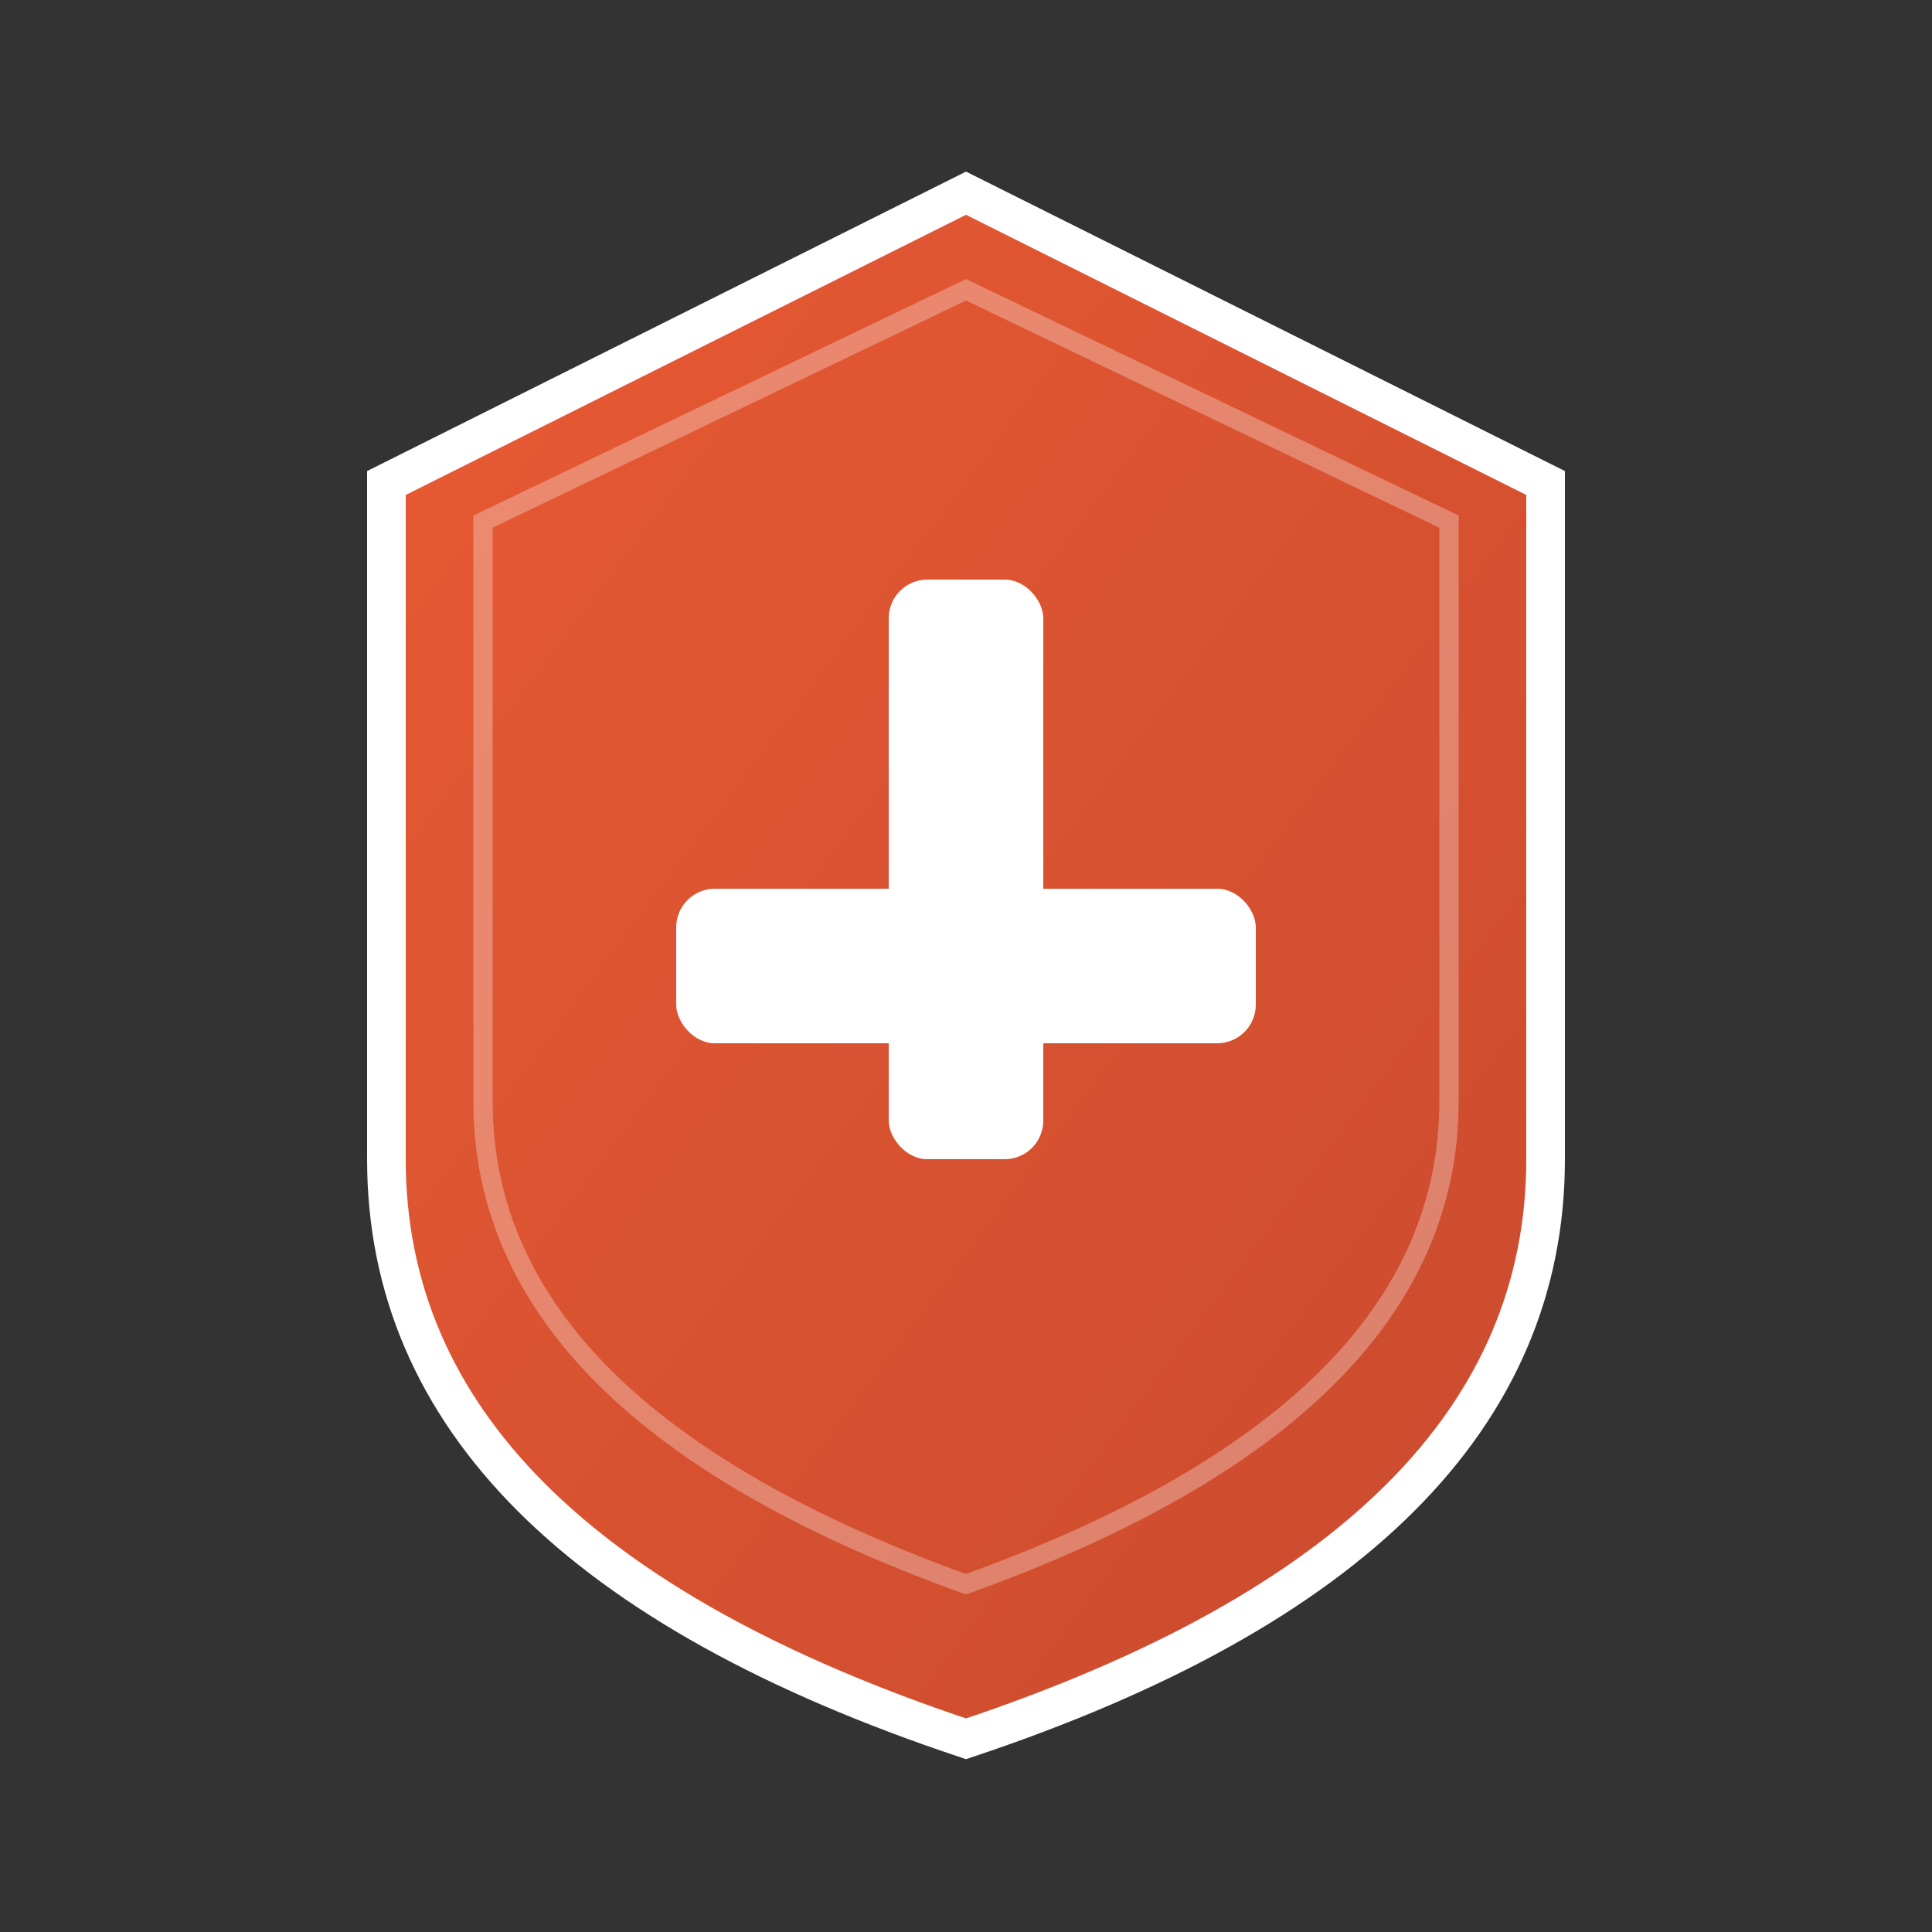
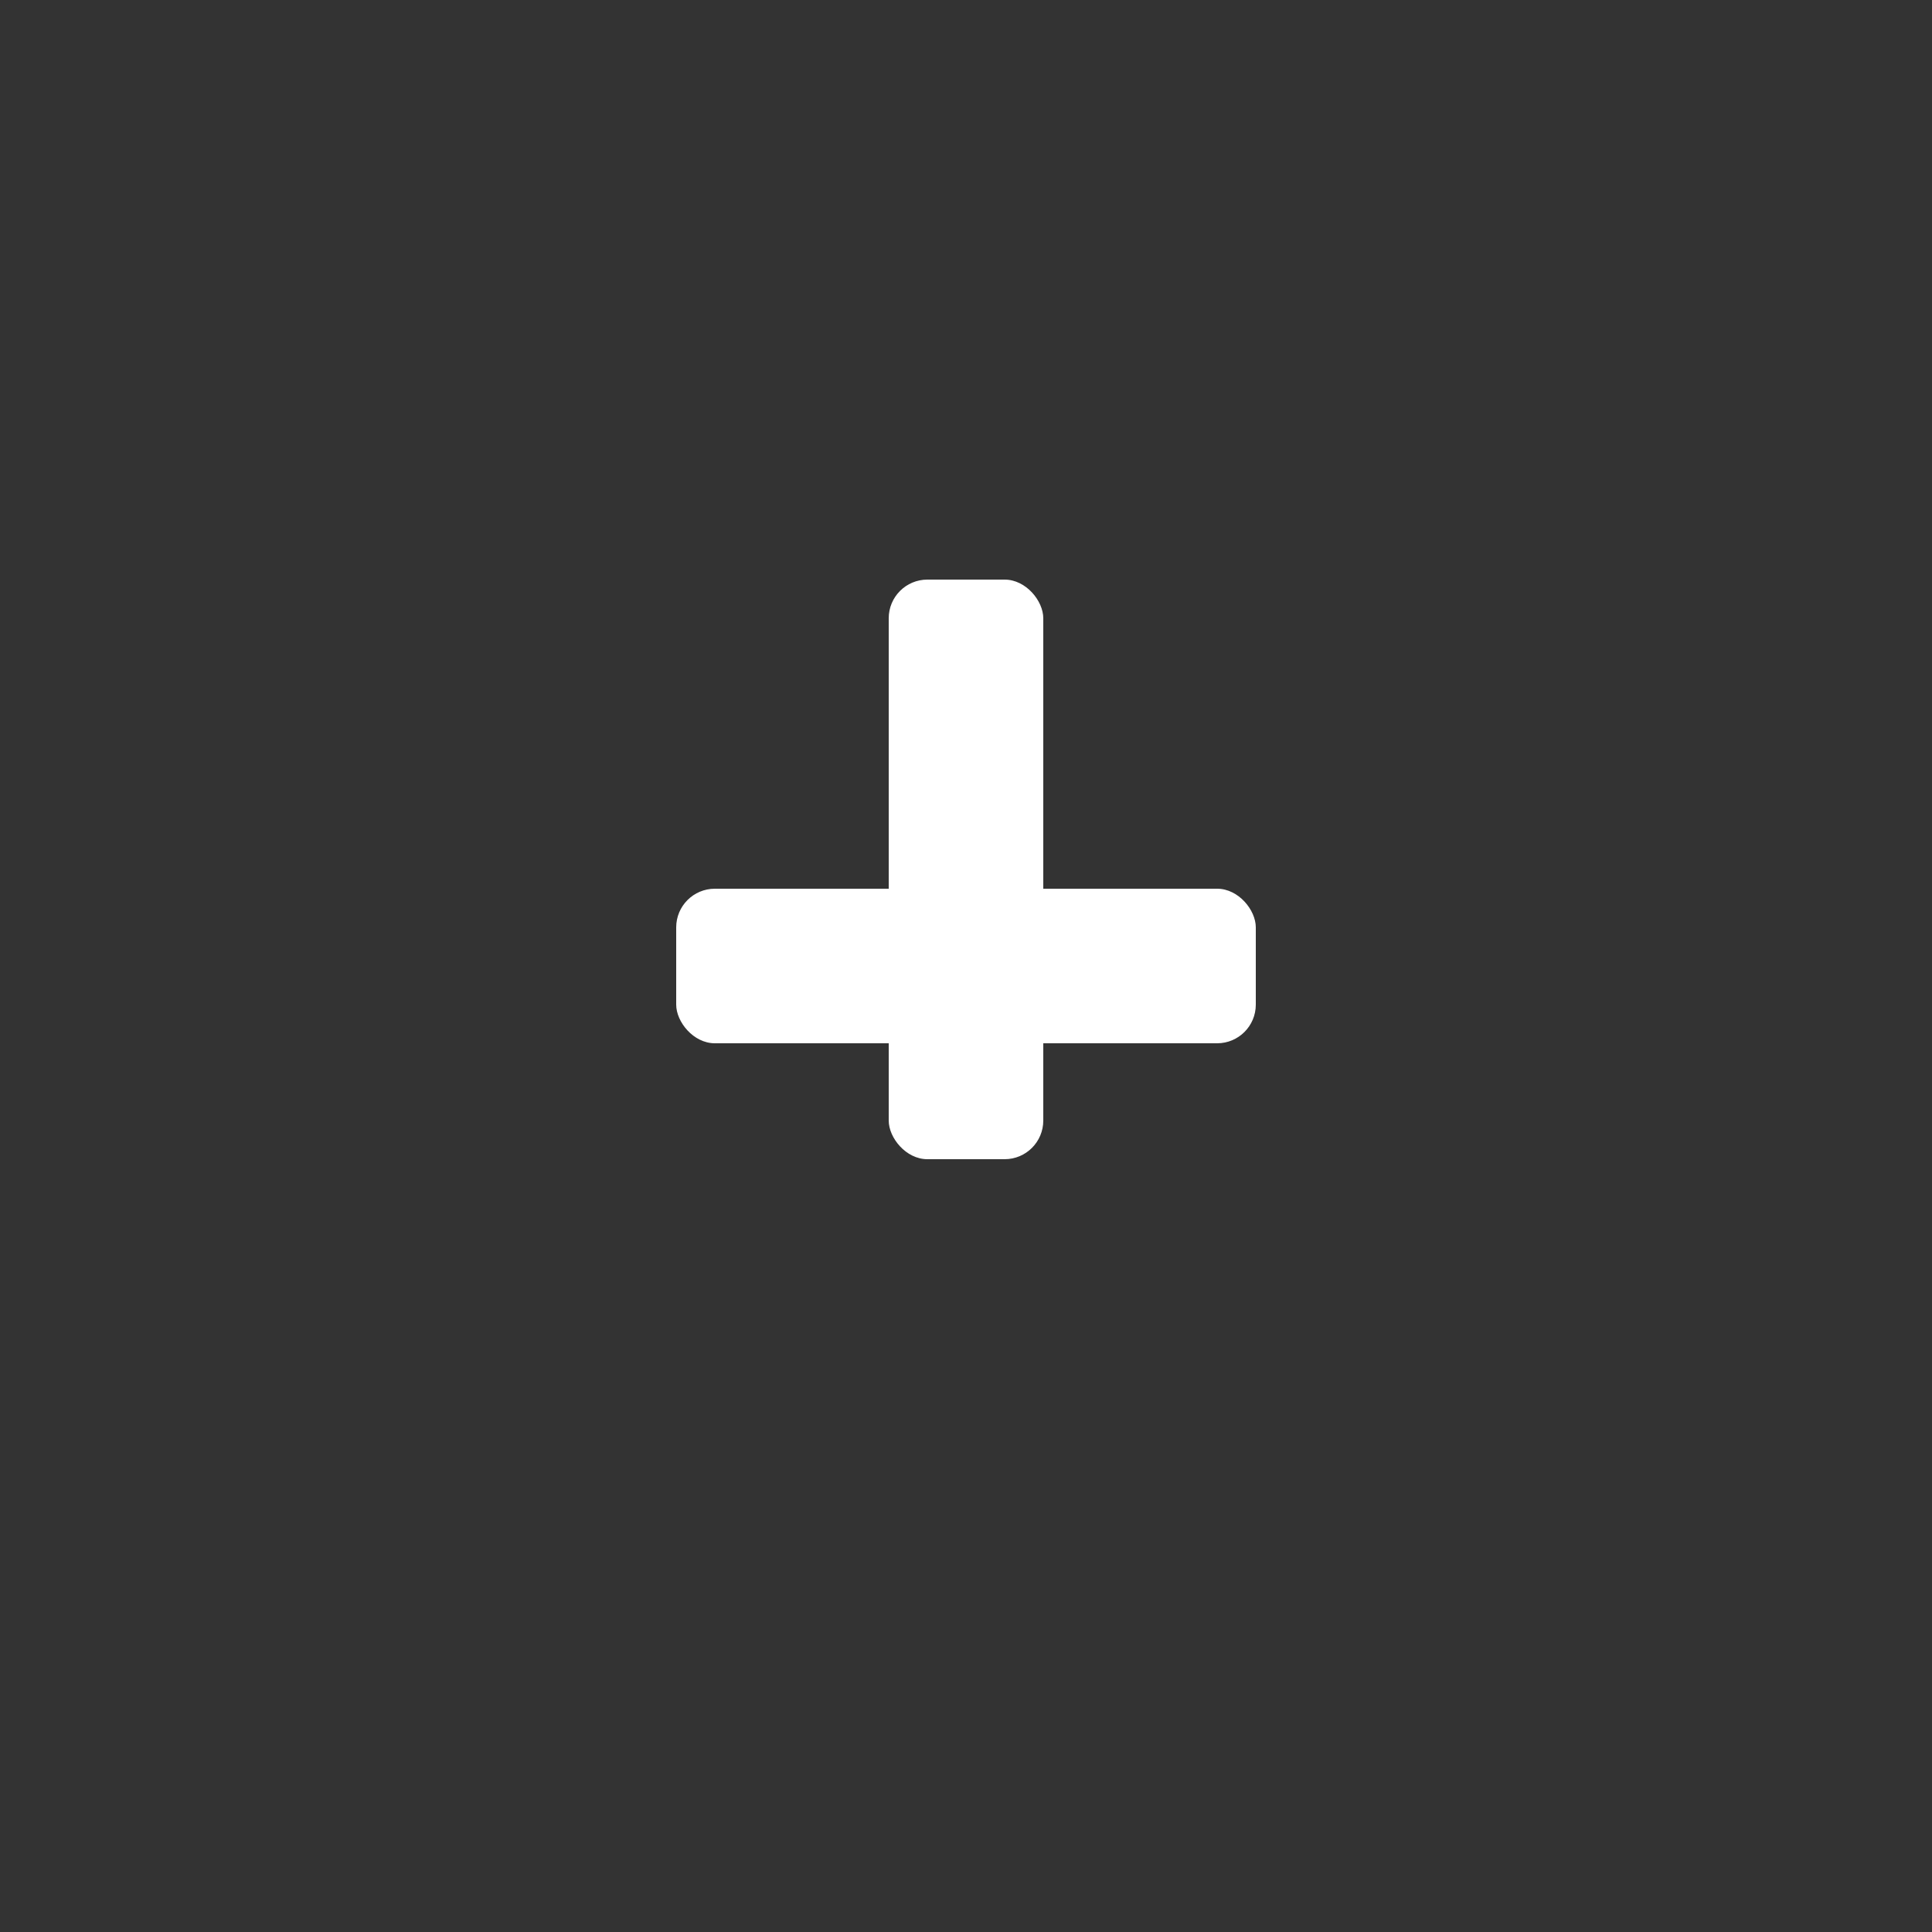
<svg xmlns="http://www.w3.org/2000/svg" viewBox="0 0 100 100">
  <rect x="0" y="0" width="100" height="100" fill="#333333" stroke="none" />
  <defs>
    <linearGradient id="shieldGradient" x1="0%" y1="0%" x2="100%" y2="100%">
      <stop offset="0%" style="stop-color:#E85A33;stop-opacity:1" />
      <stop offset="100%" style="stop-color:#C94A2E;stop-opacity:1" />
    </linearGradient>
  </defs>
-   <path d="M50 10 L80 25 L80 60 Q80 80 50 90 Q20 80 20 60 L20 25 Z" fill="url(#shieldGradient)" stroke="#fff" stroke-width="2" />
  <rect x="46" y="30" width="8" height="30" fill="white" rx="2" />
  <rect x="35" y="46" width="30" height="8" fill="white" rx="2" />
-   <path d="M50 15 L75 27 L75 57 Q75 73 50 82 Q25 73 25 57 L25 27 Z" fill="none" stroke="rgba(255,255,255,0.3)" stroke-width="1" />
</svg>